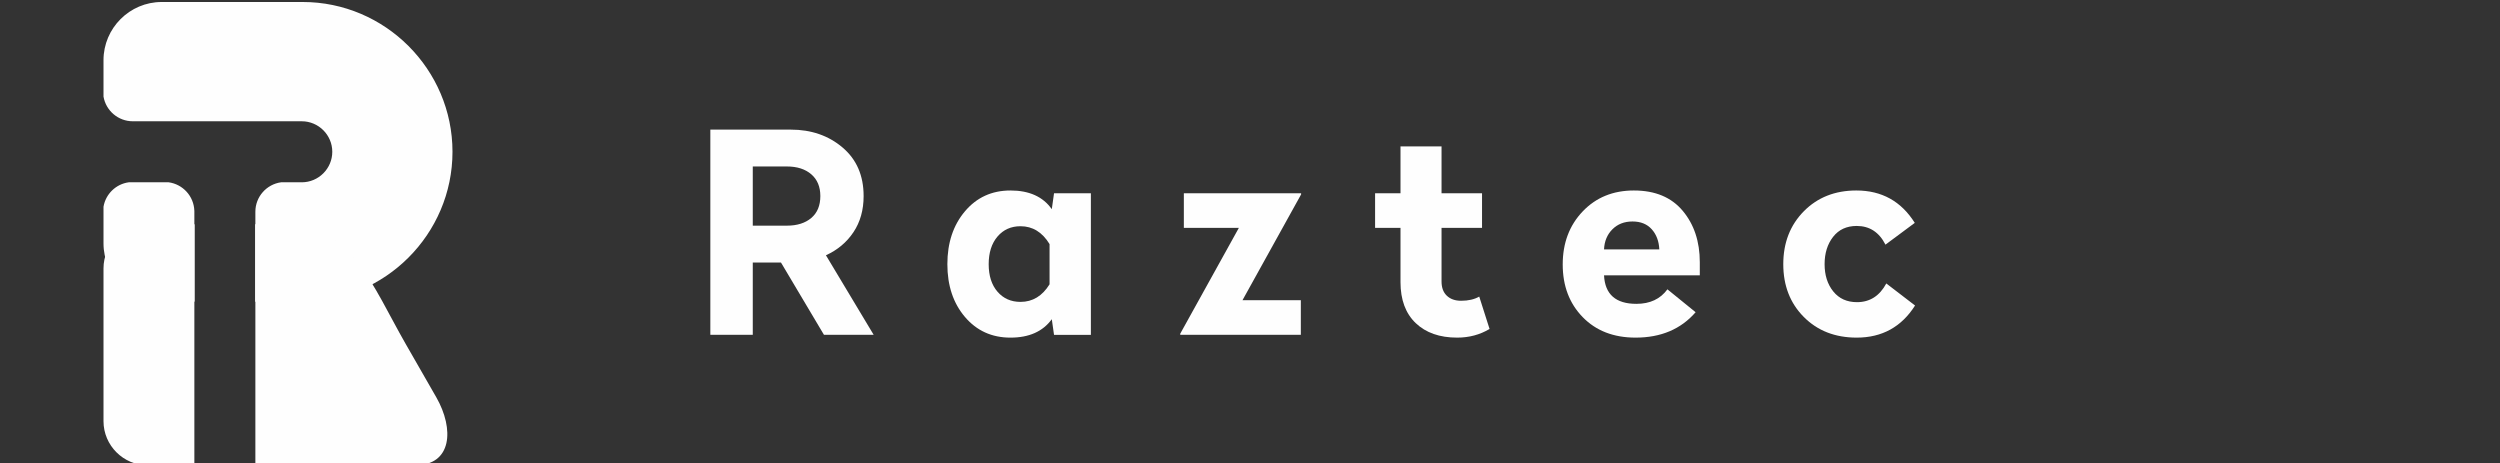
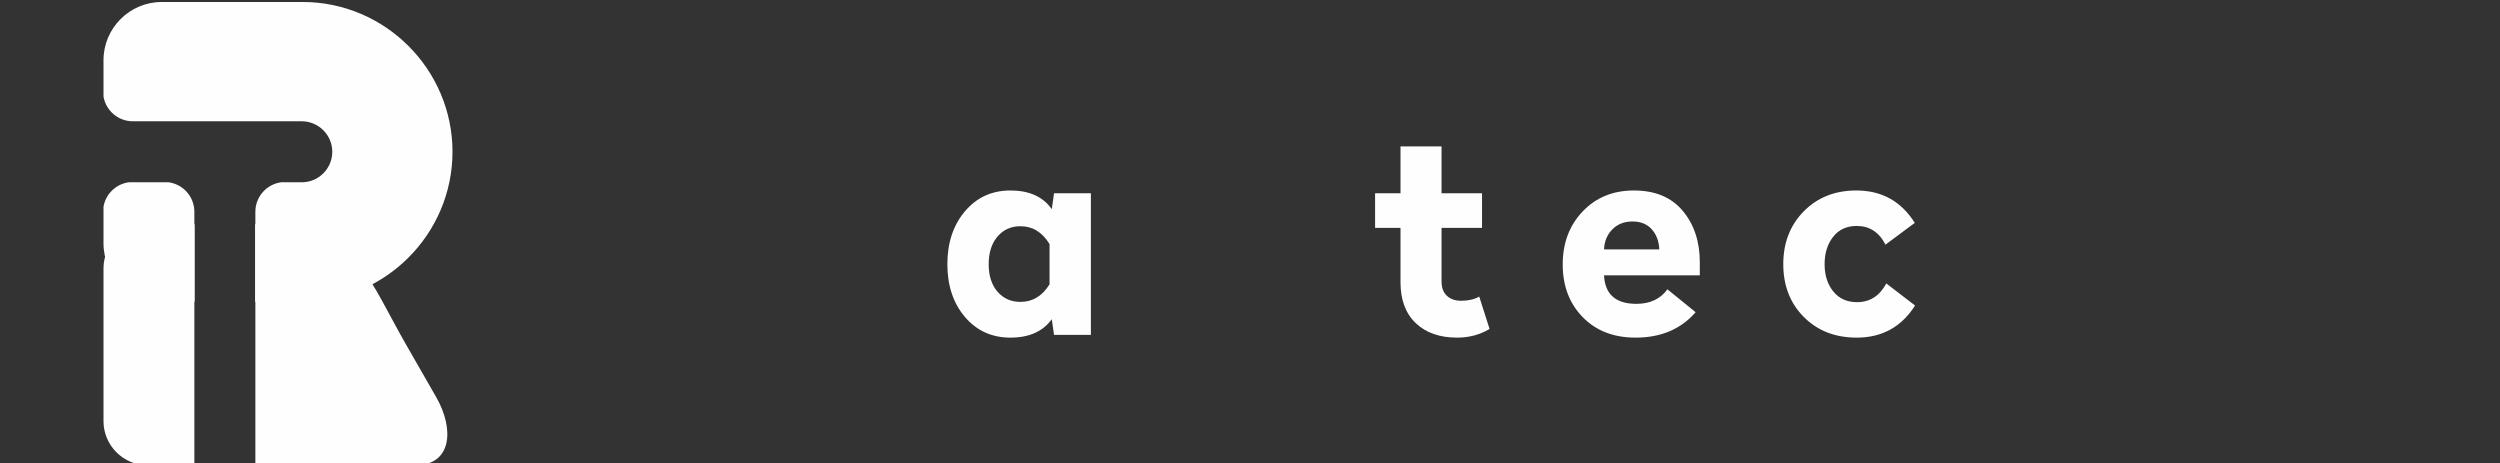
<svg xmlns="http://www.w3.org/2000/svg" xml:space="preserve" width="48.548mm" height="8.996mm" style="shape-rendering:geometricPrecision; text-rendering:geometricPrecision; image-rendering:optimizeQuality; fill-rule:evenodd; clip-rule:evenodd" viewBox="0 0 4854.8 899.6">
  <rect x="0" y="0" width="4854.8" height="899.6" fill="#333333" stroke="none" />
  <defs>
    <style type="text/css"> .fil0 {fill:#FEFEFE;fill-rule:nonzero} </style>
  </defs>
  <g id="Camada_x0020_1">
    <g id="_2170900412400">
      <path class="fil0" d="M806.42 903.48l-310.51 0 0 -467.79 57.05 0c128.64,0 170.4,119.84 234.39,231.4l59.83 104.3c35.46,61.82 30.51,132.09 -40.76,132.09zm-428.99 0l-90.83 0c-47.09,0 -85.6,-38.52 -85.6,-85.6l0 -296.58c0,-47.09 38.51,-85.61 85.6,-85.61l90.83 0 0 467.79z" />
      <path class="fil0" d="M313.94 3.88l273.89 0c159.97,0 290.87,130.89 290.87,290.86l0 0.02c0,159.97 -130.9,290.86 -290.87,290.86l-91.92 0 0 -174.38c0,-29.25 21.75,-53.43 49.97,-57.25l40.15 0c32.58,0 59.24,-26.66 59.24,-59.24l0 0c0,-32.58 -26.66,-59.24 -59.24,-59.24l-149.36 0 -178.73 0c-28.56,0 -52.29,-20.74 -56.94,-47.98l0 -70.71c0,-62.11 50.82,-112.94 112.94,-112.94zm63.49 581.74l-63.49 0c-62.12,0 -112.94,-50.83 -112.94,-112.94l0 -71.24c4.22,-24.71 24.14,-44.07 49.13,-47.45l77.32 0c27.58,3.73 48.98,26.9 49.94,55.25l0.04 0 0 176.38z" />
      <path class="fil0" d="M723.33 551.89c-40.52,21.51 -86.65,33.73 -135.5,33.73l-91.92 0 0 -149.93 57.05 0c83.4,0 130.27,50.37 170.37,116.2zm-345.9 33.73l-63.49 0c-53.17,0 -98.06,-37.24 -109.89,-86.92 9.98,-36.22 43.28,-63.01 82.55,-63.01l90.83 0 0 149.93z" />
    </g>
-     <path class="fil0" d="M1535.57 251.71c39.76,0 73.29,11.57 100.58,34.7 27.29,23.13 40.93,54.58 40.93,94.34 0,27.11 -6.59,50.52 -19.79,70.22 -13.19,19.69 -30.99,34.6 -53.4,44.73l92.71 154.52 -96.51 0 -83.5 -140.43 -54.76 0 0 140.43 -82.41 0 0 -398.51 156.15 0zm-7.59 71.57l-66.15 0 0 114.94 66.15 0c19.88,0 35.69,-4.97 47.44,-14.91 11.75,-9.94 17.62,-24.12 17.62,-42.56 0,-18.07 -5.87,-32.17 -17.62,-42.29 -11.75,-10.12 -27.56,-15.18 -47.44,-15.18z" />
    <path id="_1" class="fil0" d="M1962.25 369.91c36.51,0 63.26,12.11 80.25,36.32l4.34 -30.9 71.56 0 0 274.89 -71.56 0 -4.34 -30.36c-17.35,23.85 -44.1,35.78 -80.25,35.78 -36.14,0 -65.6,-13.37 -88.37,-40.12 -22.77,-26.75 -34.16,-60.91 -34.16,-102.47 0,-41.57 11.39,-75.82 34.16,-102.75 22.77,-26.93 52.23,-40.39 88.37,-40.39zm19.52 69.4c-18.43,0 -33.34,6.69 -44.73,20.06 -11.38,13.37 -17.08,31.27 -17.08,53.68 0,22.41 5.7,40.21 17.08,53.4 11.39,13.19 26.3,19.79 44.73,19.79 23.5,0 42.29,-11.38 56.39,-34.16l0 -78.07c-14.1,-23.14 -32.89,-34.7 -56.39,-34.7z" />
-     <polygon id="_2" class="fil0" points="2526.66,375.33 2526.66,377.5 2412.8,582.99 2526.11,582.99 2526.11,650.22 2291.89,650.22 2291.89,648.05 2405.75,442.56 2298.94,442.56 2298.94,375.33 " />
    <path id="_3" class="fil0" d="M2799.36 284.24l0 91.09 78.62 0 0 67.23 -78.62 0 0 104.1c0,11.93 3.44,21.15 10.3,27.65 6.87,6.51 16.09,9.76 27.66,9.76 14.09,0 25.84,-2.71 35.24,-8.13l20.06 62.89c-18.8,11.21 -39.76,16.81 -62.89,16.81 -33.98,0 -60.82,-9.4 -80.52,-28.19 -19.7,-18.8 -29.55,-45.37 -29.55,-79.7l0 -105.19 -49.34 0 0 -67.23 49.34 0 0 -91.09 79.7 0z" />
    <path id="_4" class="fil0" d="M3172.92 369.91c41.2,0 72.83,13.19 94.88,39.58 22.05,26.38 33.07,59.64 33.07,99.76l0 25.48 -185.97 0c1.81,36.87 22.78,55.31 62.9,55.31 26.38,0 46.44,-9.4 60.18,-28.2l54.76 44.46c-28.55,32.9 -67.41,49.34 -116.57,49.34 -42.65,0 -76.9,-13.28 -102.74,-39.85 -25.85,-26.57 -38.77,-60.63 -38.77,-102.2 0,-41.57 12.92,-75.91 38.77,-103.02 25.84,-27.11 59,-40.66 99.49,-40.66zm34.7 75.36c-9.04,-10.12 -21.51,-15.18 -37.41,-15.18 -15.91,0 -28.92,5.06 -39.04,15.18 -10.12,10.12 -15.54,23.14 -16.27,39.04l107.36 0c-0.73,-15.9 -5.61,-28.92 -14.64,-39.04z" />
    <path id="_5" class="fil0" d="M3605.02 369.91c49.16,0 86.93,20.96 113.32,62.89l-56.93 42.29c-12.29,-24.22 -30.9,-36.32 -55.84,-36.32 -19.52,0 -34.8,7.04 -45.82,21.14 -11.02,14.1 -16.54,31.81 -16.54,53.14 0,21.32 5.61,38.94 16.81,52.86 11.21,13.92 26.57,20.87 46.09,20.87 24.94,0 43.91,-12.11 56.93,-36.32l55.84 42.83c-26.38,41.57 -64.16,62.35 -113.31,62.35 -41.93,0 -76.18,-13.37 -102.75,-40.12 -26.57,-26.75 -39.85,-60.91 -39.85,-102.47 0,-41.57 13.28,-75.82 39.85,-102.75 26.57,-26.93 60.64,-40.39 102.2,-40.39z" />
  </g>
</svg>